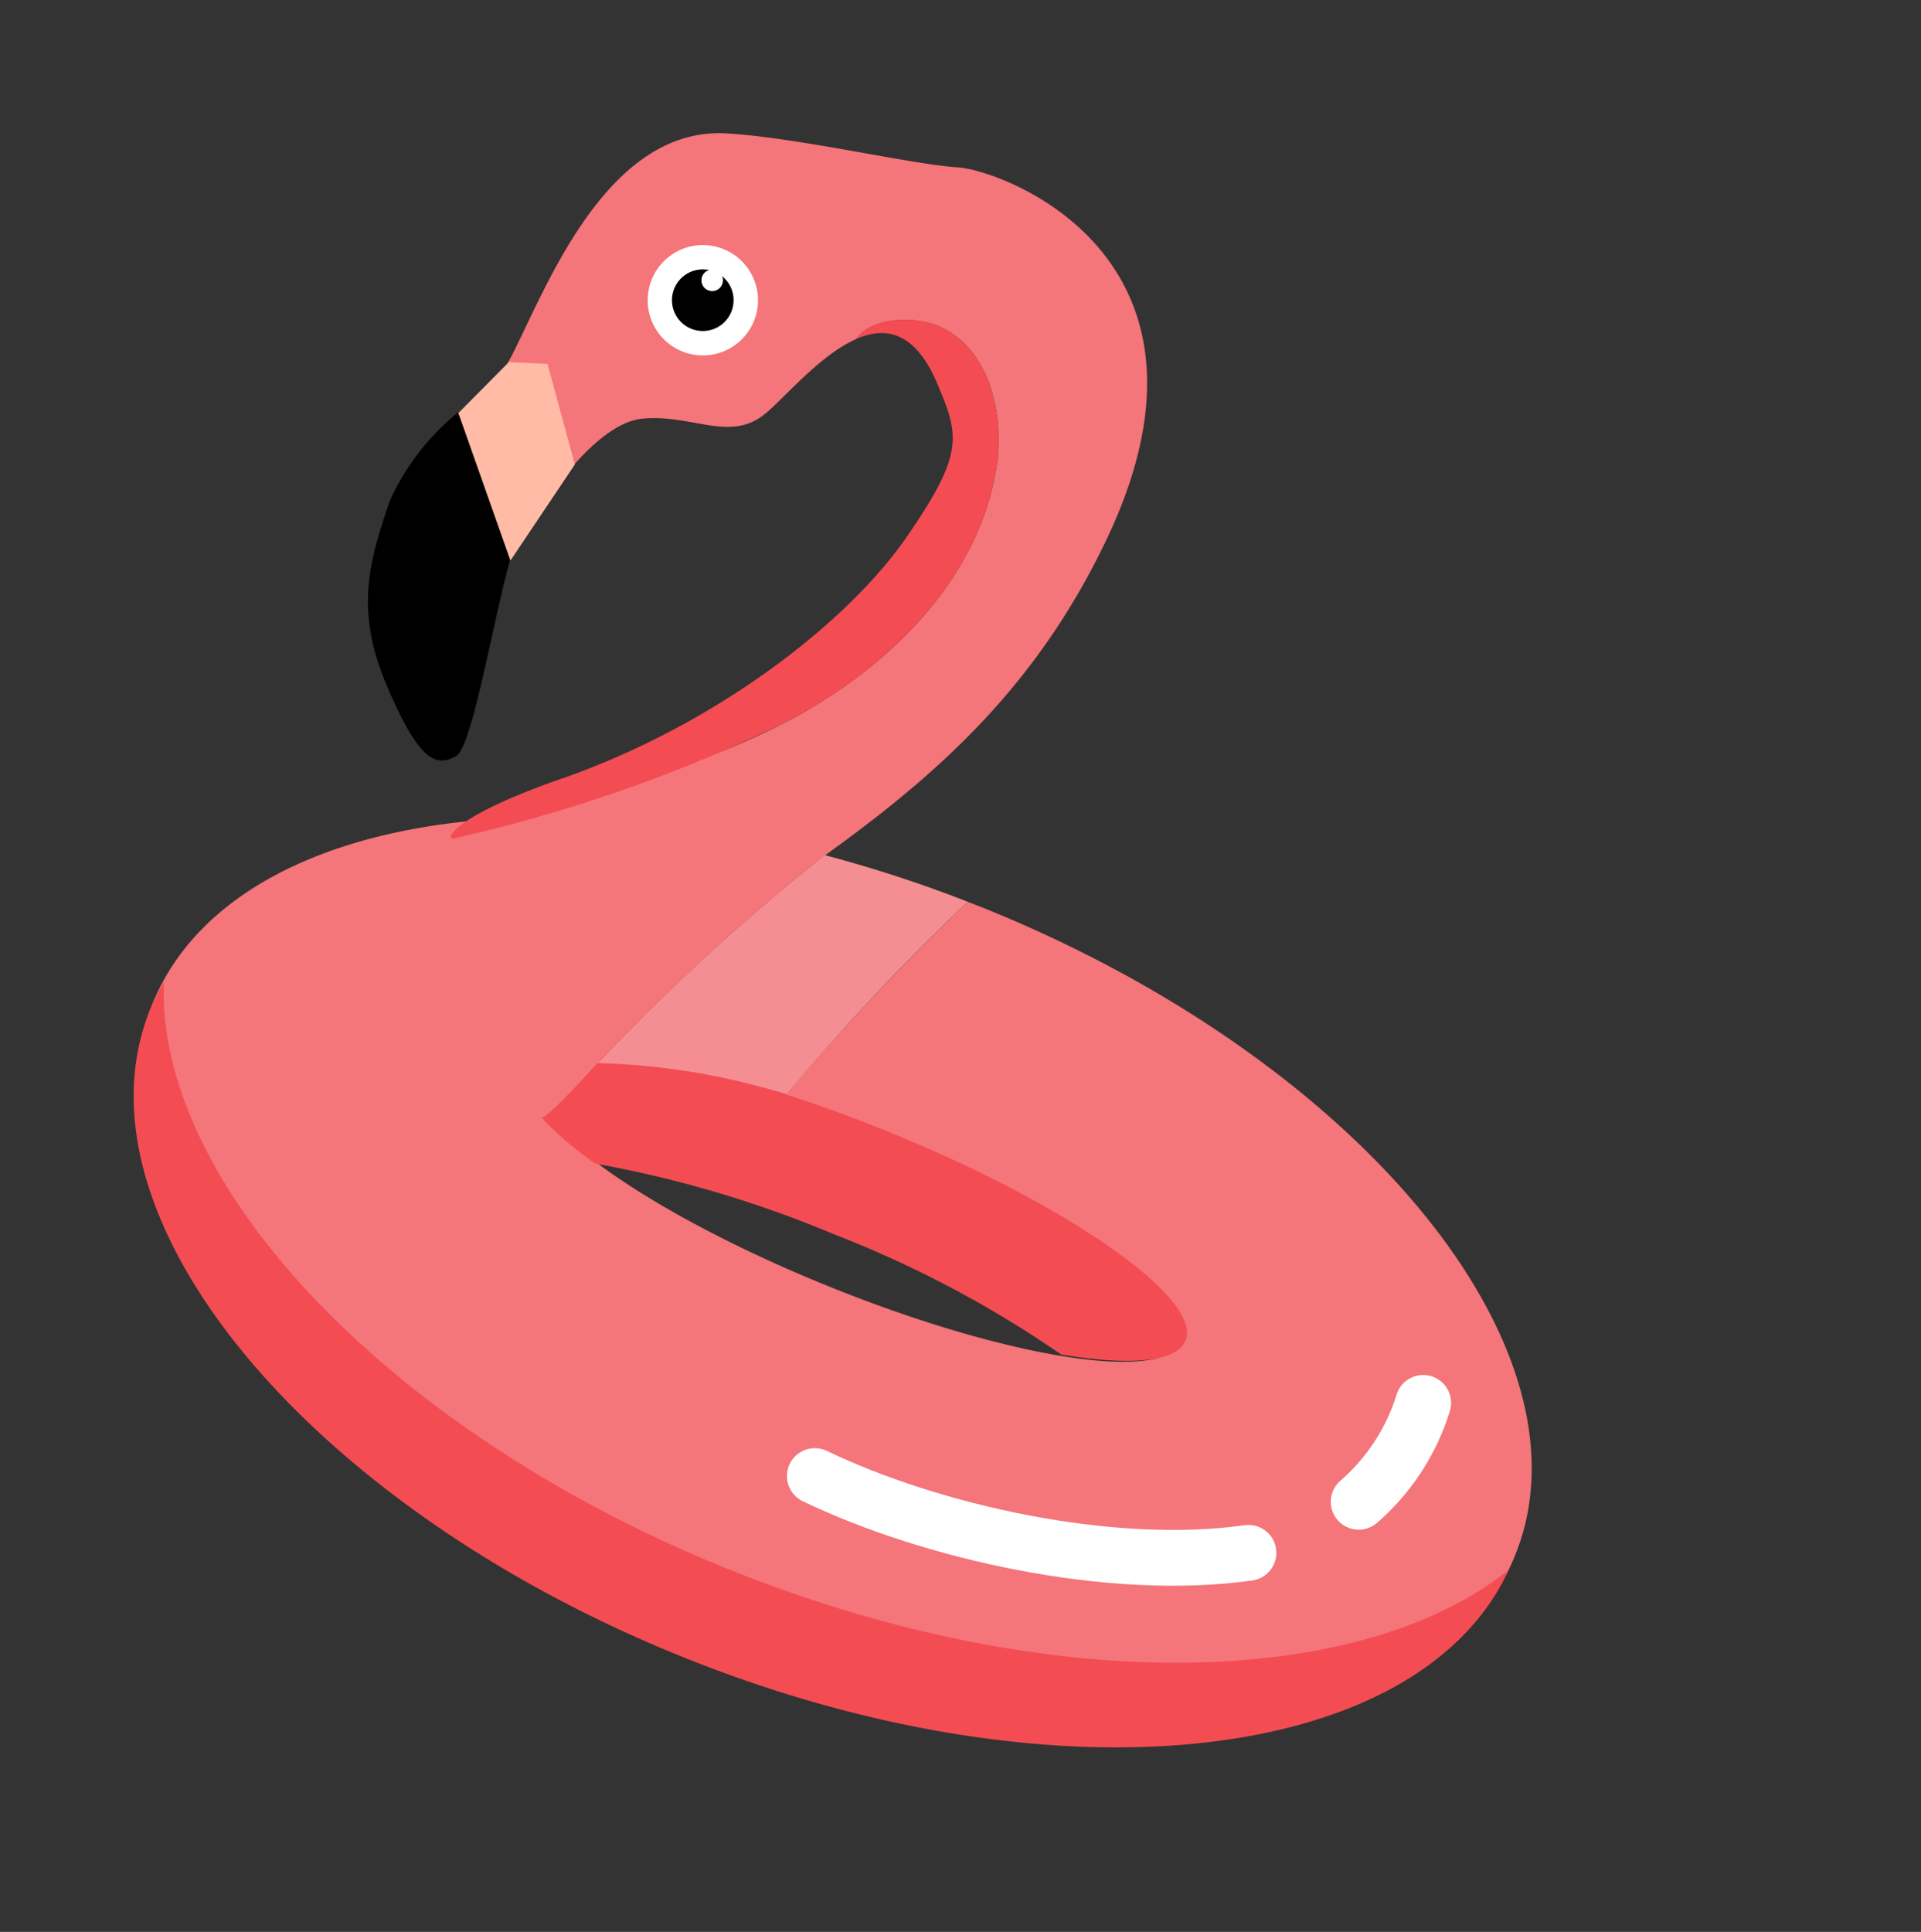
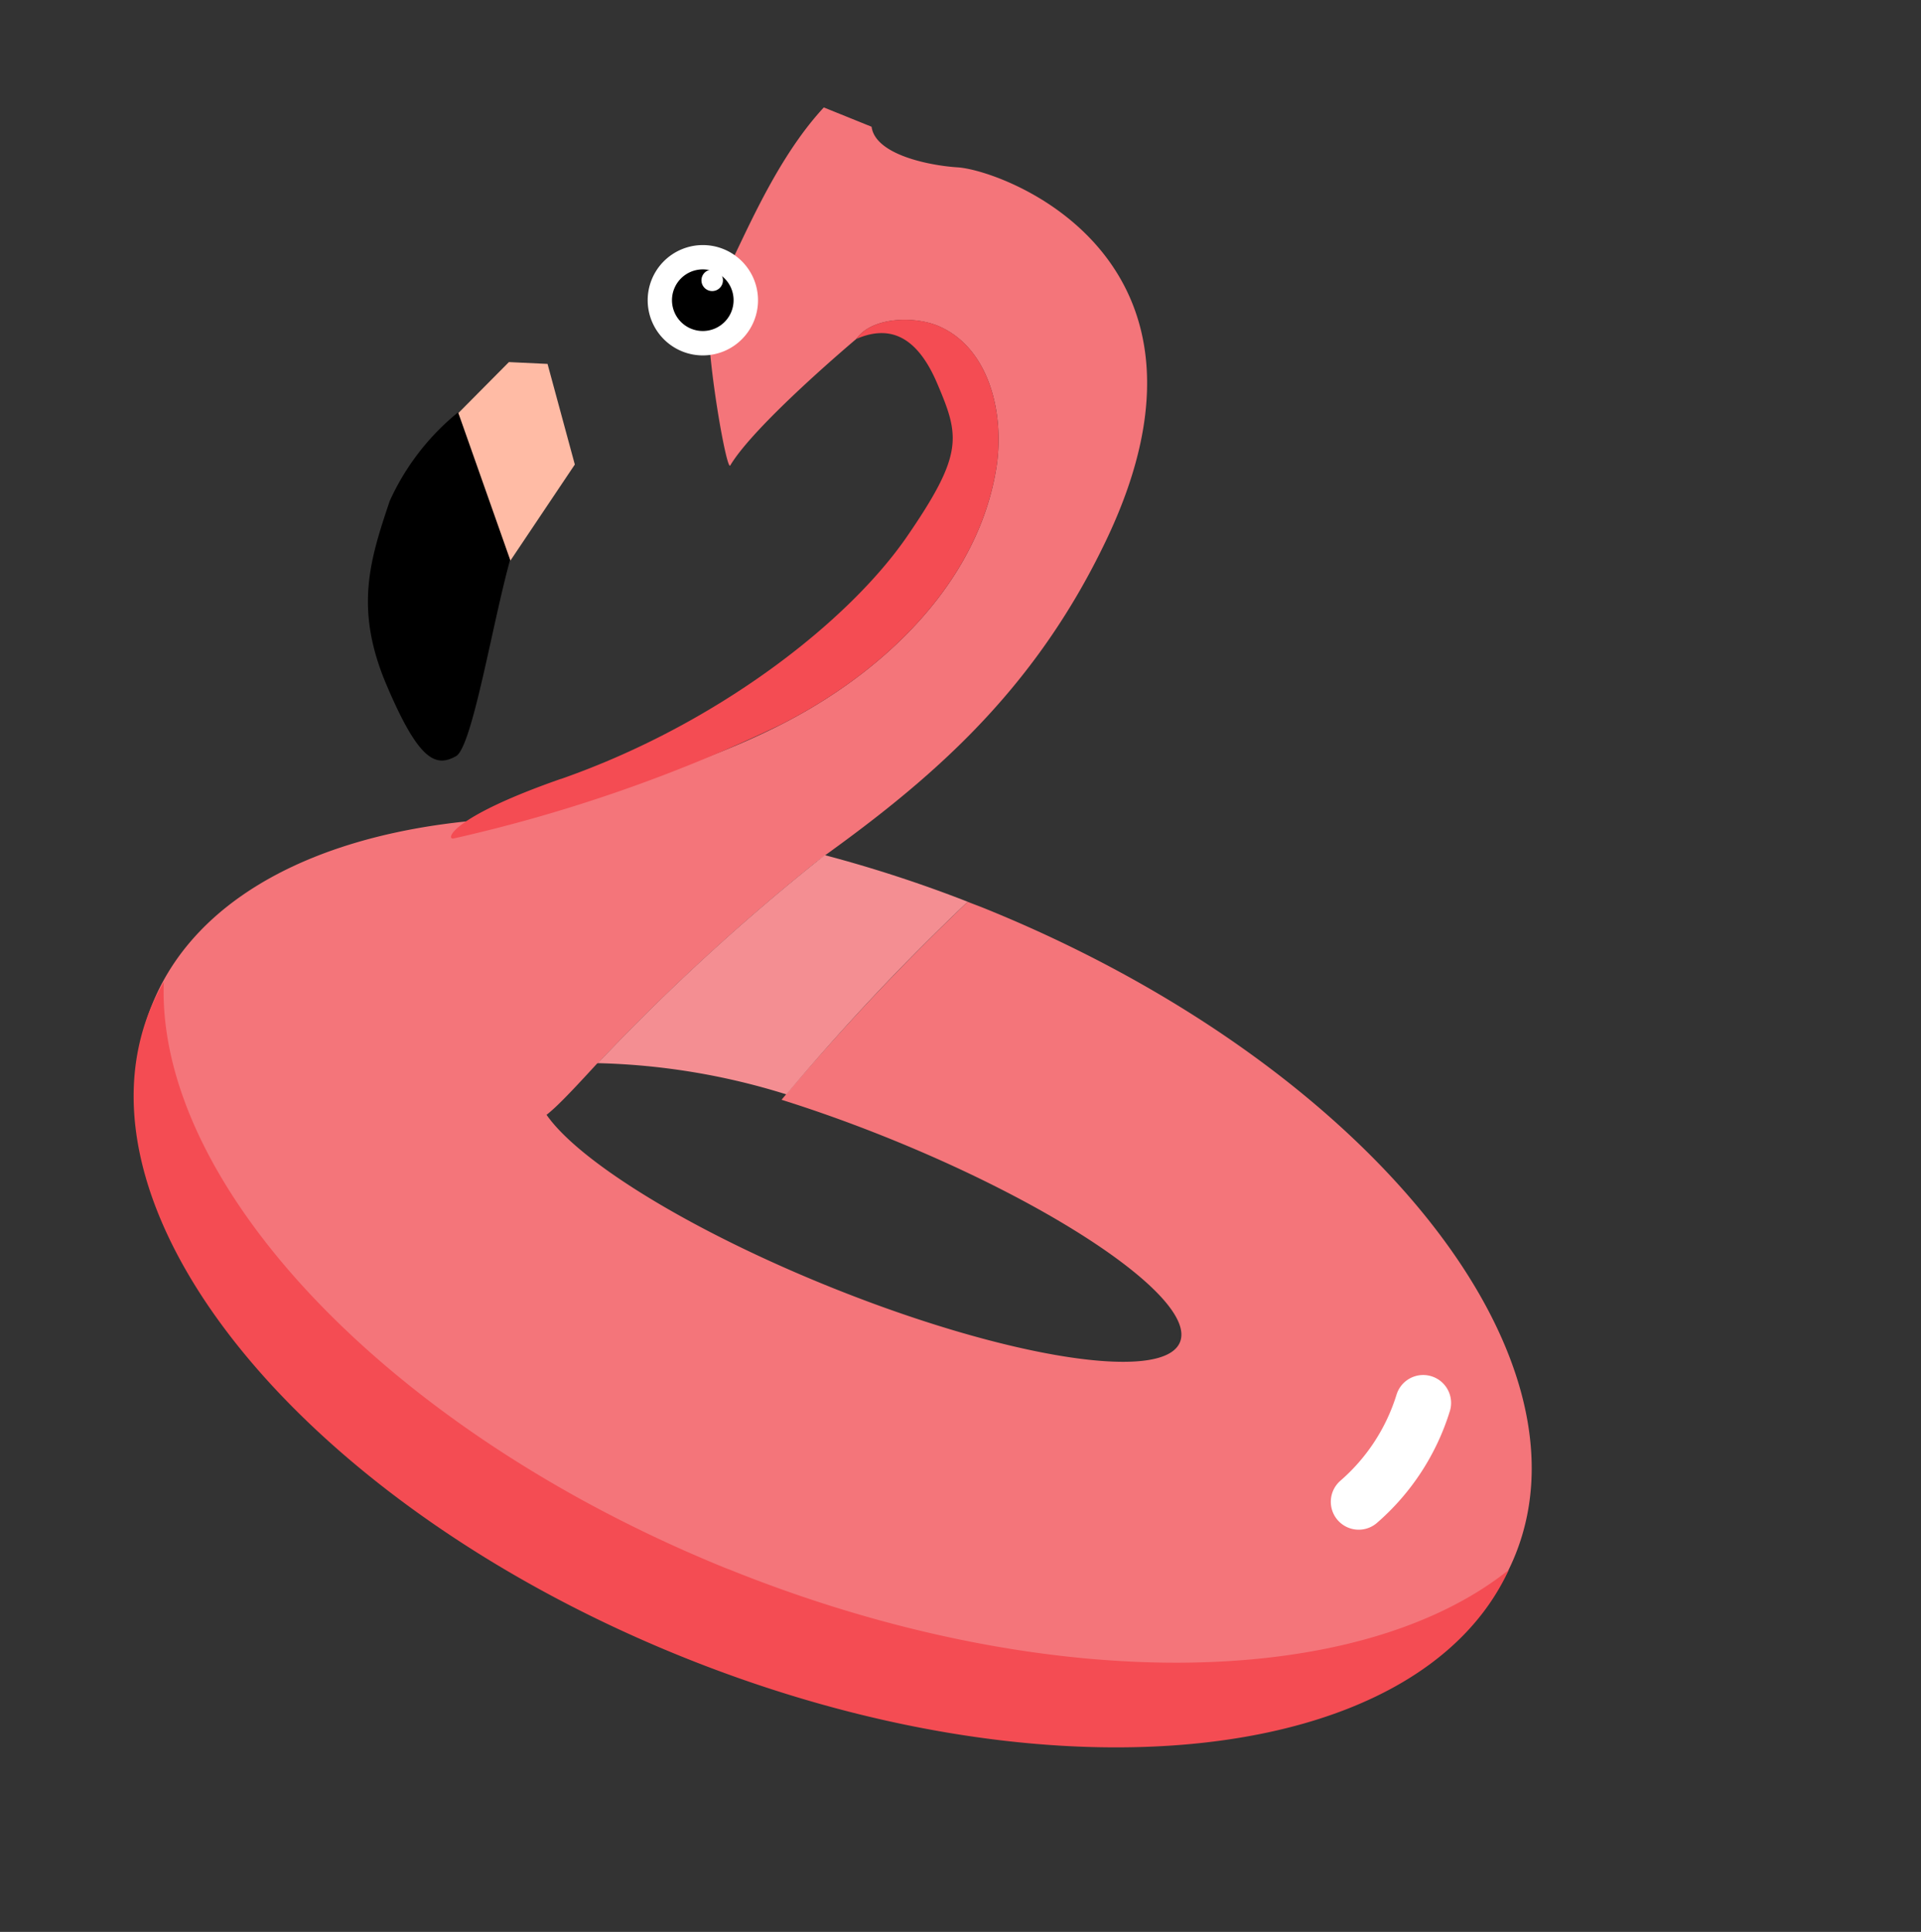
<svg xmlns="http://www.w3.org/2000/svg" width="96.358" height="96.892" viewBox="0 0 96.358 96.892">
  <rect x="0" y="0" width="96.358" height="96.892" fill="#333333" stroke="none" />
  <defs>
    <clipPath id="clip-path">
      <rect id="Rectangle_17549" data-name="Rectangle 17549" width="73.741" height="74.708" fill="none" />
    </clipPath>
  </defs>
  <g id="Group_40812" data-name="Group 40812" transform="translate(27.986) rotate(22)">
    <g id="Group_40476" data-name="Group 40476" transform="translate(0 0)" clip-path="url(#clip-path)">
      <path id="Path_93099" data-name="Path 93099" d="M28.481,52.857a107.827,107.827,0,0,0-6.647,13.938c-1.522.6-2.4,1.29-2.4,2.032,0,2.213,7.771,4.007,17.356,4.007s17.356-1.794,17.356-4.007-7.77-4.007-17.356-4.007c-2.008,0-3.934.08-5.728.224A123.6,123.6,0,0,1,36,52.34c.29,0,.577-.012.868-.012,20.363,0,36.87,9,36.87,20.1S57.233,92.538,36.87,92.538,0,83.537,0,72.433c0-9.529,12.162-17.5,28.481-19.576" transform="translate(0 -18.104)" fill="#f4757a" />
-       <path id="Path_93100" data-name="Path 93100" d="M47.5,70.974c9.878,0,17.887,1.849,17.887,4.129,0,1.173-2.123,2.232-5.525,2.983a55.18,55.18,0,0,0-12.881-1.322,56.886,56.886,0,0,0-12.376,1.2c-3.089-.742-4.991-1.75-4.991-2.86,0-2.281,8.008-4.129,17.887-4.129" transform="translate(-11.013 -24.555)" fill="#f44c53" />
      <path id="Path_93101" data-name="Path 93101" d="M37.43,97.837c17.1,0,31.552-6.157,36.324-14.626-.521,10.855-16.812,19.57-36.846,19.57-20.363,0-36.87-9-36.87-20.105a11.2,11.2,0,0,1,.118-1.534c3.436,9.516,18.815,16.7,37.275,16.7" transform="translate(-0.038 -28.073)" fill="#f44c53" />
      <path id="Path_93102" data-name="Path 93102" d="M104.728,37.687c.3,3.19,1.819,9.772,1.213,10.529-.733.916-1.648.916-4.578-2.014s-3.112-5.493-3.3-8.606a12.241,12.241,0,0,1,1.51-5.4,46,46,0,0,1,5.15,5.494" transform="translate(-96.474 -11.138)" />
-       <path id="Path_93103" data-name="Path 93103" d="M111.117,80.4q.023.2.048.391a2.6,2.6,0,0,1-.048-.391" transform="translate(-110.097 -27.817)" fill="#f4757a" />
-       <path id="Path_93104" data-name="Path 93104" d="M67.426,40.944c4.368-3.8,9.254-7.06,13.058-11.426s6.471-10.249,5.228-15.9c-.6-2.74-2.6-5.572-5.409-5.606-1.172-.014-2.995.706-3.47,1.9a2.619,2.619,0,0,0-.086.256c-1.434,1.464-2.281,4.279-2.9,5.307-1.1,1.831-3.3,1.281-5.494,2.38s-3.113,5.86-3.479,8.241c-.064.413-4.353-6.537-4.029-7.508.732-2.2-.549-13.368,6.043-15.564C70.318,1.876,76.048,1,78.244.271s14.833-1.1,13.918,14.466c-.527,8.957-4.029,15.2-8.058,21.424S77.878,50.812,76.78,52.277s-8.607,2.93-13,3.113-4.394-.366-5.493-1.282c-.043-.035-.081-.074-.12-.111,1.4-5.188,5.178-9.5,9.261-13.054" transform="translate(-56.509 0)" fill="#f4757a" />
+       <path id="Path_93104" data-name="Path 93104" d="M67.426,40.944c4.368-3.8,9.254-7.06,13.058-11.426s6.471-10.249,5.228-15.9c-.6-2.74-2.6-5.572-5.409-5.606-1.172-.014-2.995.706-3.47,1.9a2.619,2.619,0,0,0-.086.256s-3.113,5.86-3.479,8.241c-.064.413-4.353-6.537-4.029-7.508.732-2.2-.549-13.368,6.043-15.564C70.318,1.876,76.048,1,78.244.271s14.833-1.1,13.918,14.466c-.527,8.957-4.029,15.2-8.058,21.424S77.878,50.812,76.78,52.277s-8.607,2.93-13,3.113-4.394-.366-5.493-1.282c-.043-.035-.081-.074-.12-.111,1.4-5.188,5.178-9.5,9.261-13.054" transform="translate(-56.509 0)" fill="#f4757a" />
      <path id="Path_93105" data-name="Path 93105" d="M71.664,40.4C78.009,34.83,82.1,27.579,83.2,22.635s.558-5.668-1.465-7.691-3.488-1.69-4.61-.546a2.671,2.671,0,0,1,.086-.256c.475-1.195,2.3-1.915,3.47-1.9,2.806.035,4.806,2.865,5.409,5.606,1.243,5.656-1.424,11.539-5.228,15.9A76.706,76.706,0,0,1,67.8,45.179c-.351.254-.626-.844,3.861-4.782" transform="translate(-56.887 -4.235)" fill="#f44c53" />
      <path id="Path_93106" data-name="Path 93106" d="M89.6,15.72a2.767,2.767,0,1,0,2.767-2.767A2.767,2.767,0,0,0,89.6,15.72" transform="translate(-79.986 -4.481)" fill="#fff" />
      <path id="Path_93107" data-name="Path 93107" d="M91.464,16.366a1.545,1.545,0,1,0,1.545-1.545,1.544,1.544,0,0,0-1.545,1.545" transform="translate(-80.632 -5.128)" />
      <path id="Path_93108" data-name="Path 93108" d="M92.9,15.214a.539.539,0,1,0,.539-.538.539.539,0,0,0-.539.538" transform="translate(-80.998 -5.078)" fill="#fff" />
      <path id="Path_93109" data-name="Path 93109" d="M104.589,30.339l-3.159-4.166-1.831.641-1.393,3.319,5.193,5.883Z" transform="translate(-95.076 -9.055)" fill="#ffbba5" />
      <path id="Path_93110" data-name="Path 93110" d="M57.7,66.8a107.7,107.7,0,0,1,6.647-13.938,66.411,66.411,0,0,1,7.522-.517A116.831,116.831,0,0,0,67.058,64.71,34.3,34.3,0,0,0,57.7,66.8" transform="translate(-35.869 -18.111)" fill="#f48e92" />
-       <path id="Path_93111" data-name="Path 93111" d="M40.647,90.57c-6.065,3.511-15.181,4.994-21.608,4.578" transform="translate(20.642 -31.335)" fill="none" stroke="#fff" stroke-linecap="round" stroke-linejoin="round" stroke-width="2.799" />
      <path id="Path_93112" data-name="Path 93112" d="M12,74.891A10.773,10.773,0,0,1,10.859,80.7" transform="translate(54.599 -25.911)" fill="none" stroke="#fff" stroke-linecap="round" stroke-linejoin="round" stroke-width="2.799" />
    </g>
  </g>
</svg>